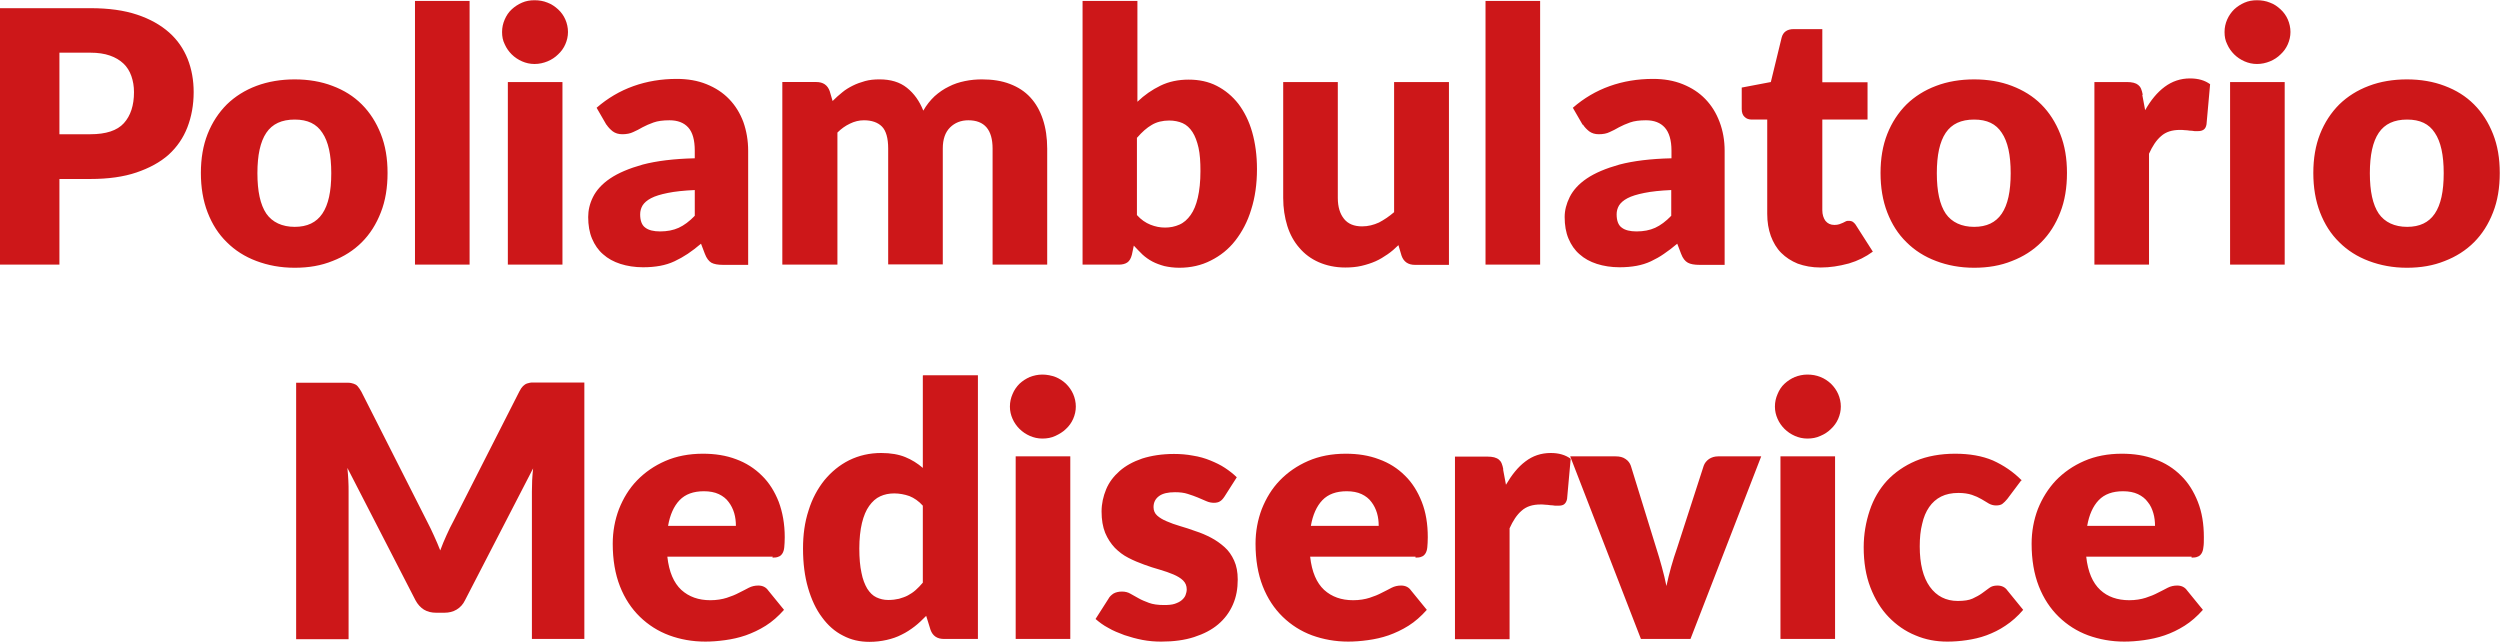
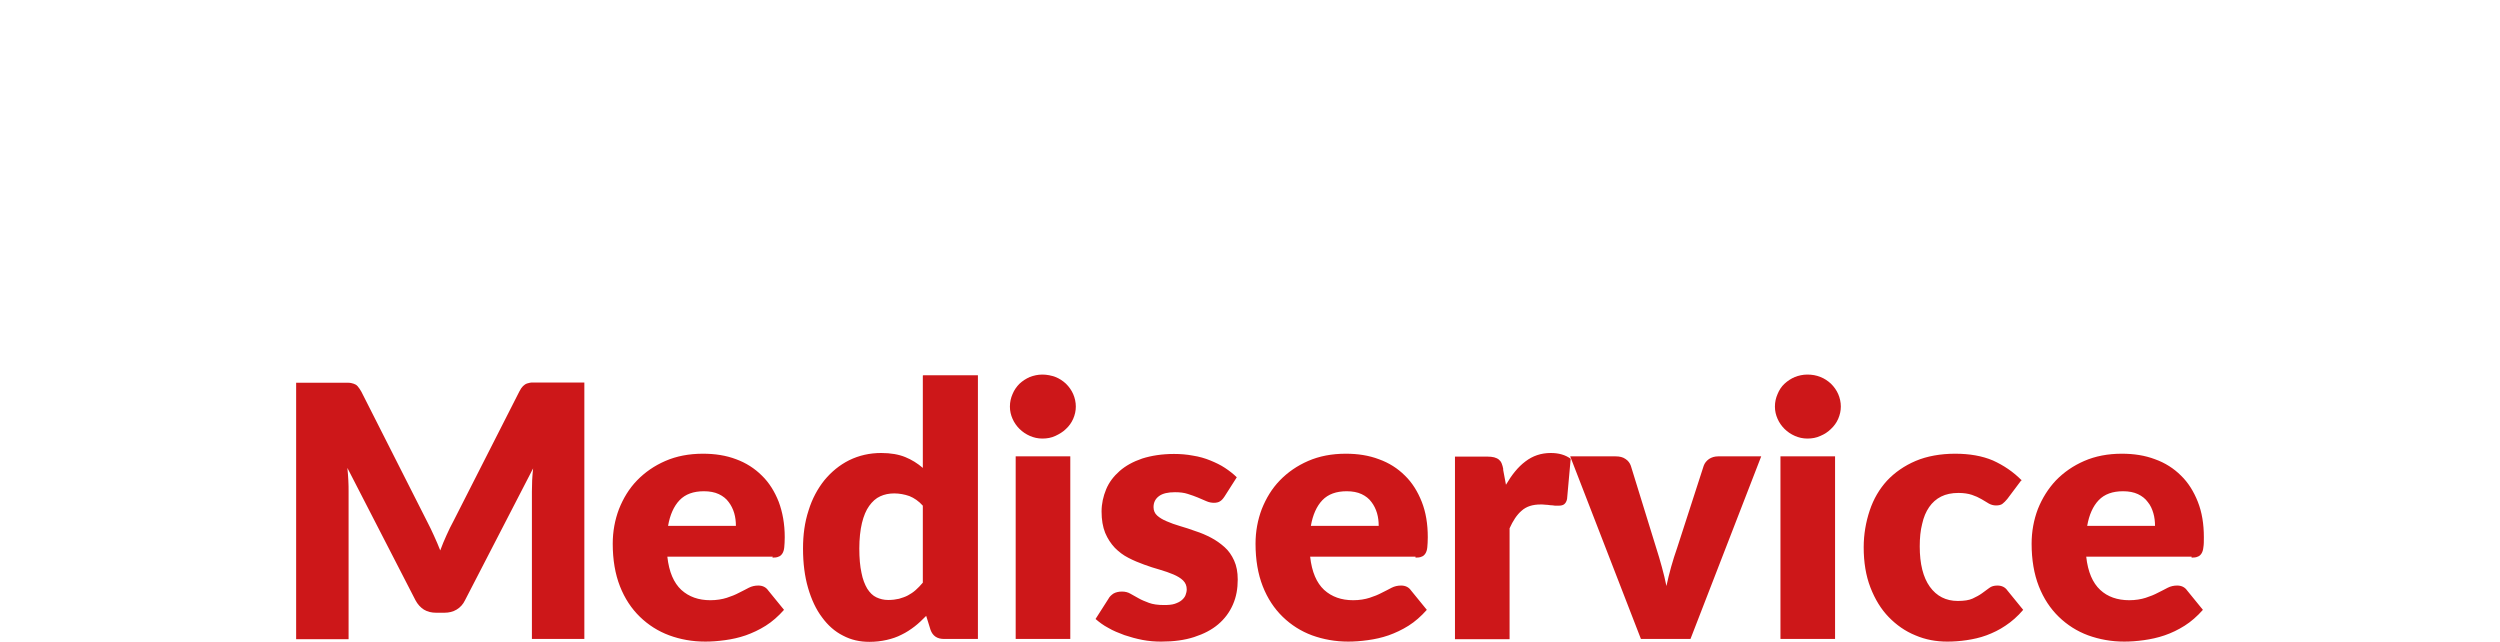
<svg xmlns="http://www.w3.org/2000/svg" id="Livello_2" data-name="Livello 2" viewBox="0 0 103.92 26.68">
  <defs>
    <style>
      .cls-1 {
        fill: #cd1719;
      }
    </style>
  </defs>
  <g id="Livello_1-2" data-name="Livello 1">
    <g>
      <path class="cls-1" d="M91.1,23.18c.1,0,.19-.01.25-.04.07-.02.12-.07.16-.13.04-.06.07-.15.08-.26.02-.11.02-.25.02-.42,0-.55-.08-1.04-.25-1.47-.17-.43-.4-.8-.7-1.09-.3-.3-.66-.53-1.08-.68-.42-.16-.88-.23-1.38-.23-.58,0-1.1.1-1.56.3-.46.2-.85.47-1.18.81-.32.34-.57.74-.75,1.19-.17.45-.26.93-.26,1.44,0,.67.1,1.26.3,1.77.2.51.48.93.83,1.27.35.34.76.6,1.22.77.47.17.97.26,1.5.26.26,0,.53-.02.82-.06.28-.04.57-.1.86-.2.29-.1.56-.23.83-.4.27-.17.52-.39.76-.66l-.66-.81c-.09-.13-.23-.2-.41-.2-.14,0-.27.03-.39.09-.12.06-.26.14-.41.21-.15.08-.32.15-.51.21-.19.06-.42.1-.68.1-.49,0-.9-.14-1.21-.43-.31-.29-.51-.74-.58-1.38h4.38ZM86.76,21.86c.08-.46.24-.82.48-1.07.24-.25.58-.37,1.01-.37.24,0,.45.04.62.12.17.08.31.19.41.33.11.13.18.29.23.46.05.17.07.35.07.53h-2.83ZM84.05,19.98c-.36-.37-.77-.64-1.21-.84-.45-.19-.97-.28-1.57-.28s-1.17.1-1.64.3c-.47.2-.87.48-1.19.82-.32.35-.56.76-.72,1.24-.16.48-.25.99-.25,1.53,0,.62.09,1.18.28,1.67.19.49.44.9.76,1.23.32.33.69.59,1.11.76.42.18.86.26,1.33.26.26,0,.53-.02.8-.06.27-.04.55-.1.82-.2.27-.1.54-.23.79-.4.26-.17.51-.39.74-.66l-.66-.81c-.09-.13-.23-.2-.41-.2-.14,0-.25.03-.34.1-.09.07-.19.14-.3.22-.11.08-.24.15-.39.22-.15.07-.36.1-.62.1-.49,0-.88-.2-1.16-.59-.28-.39-.42-.95-.42-1.68,0-.35.03-.66.1-.93.06-.28.16-.51.29-.7.13-.19.3-.34.5-.44.2-.1.44-.15.72-.15.22,0,.41.03.56.08.15.05.28.11.4.18.11.07.21.12.3.18.09.05.19.08.3.08s.21-.02.27-.07c.06-.05.13-.11.2-.2l.6-.8ZM76.41,16.38c-.07-.16-.17-.3-.3-.43-.13-.12-.28-.22-.44-.28-.17-.07-.35-.1-.54-.1s-.36.04-.52.1c-.16.07-.3.16-.43.28s-.22.26-.29.43c-.07.16-.11.33-.11.52s.04.35.11.51c.07.16.17.3.29.42.12.12.27.22.43.29.16.07.33.11.52.11s.37-.03.54-.11c.17-.07.32-.17.44-.29.13-.12.23-.26.3-.42.07-.16.11-.33.11-.51s-.04-.36-.11-.52M74.01,26.56h2.27v-7.59h-2.27v7.59ZM71.42,18.97c-.15,0-.27.04-.38.11-.11.08-.18.17-.22.28l-1.1,3.4c-.19.54-.34,1.08-.45,1.6-.05-.26-.12-.53-.19-.79-.07-.26-.15-.53-.24-.81l-1.05-3.4c-.04-.11-.11-.21-.22-.28-.11-.08-.25-.11-.41-.11h-1.89l2.94,7.59h2.06l2.94-7.59h-1.8ZM62.49,19.51c-.02-.1-.04-.18-.07-.25-.03-.07-.07-.12-.12-.16-.05-.04-.12-.07-.19-.09-.08-.02-.17-.03-.28-.03h-1.35v7.59h2.27v-4.61c.14-.31.3-.56.5-.73.2-.18.46-.26.79-.26.06,0,.12,0,.19.01.07,0,.14.01.21.02.07,0,.13.01.2.02.06,0,.11,0,.15,0,.1,0,.18-.02.23-.06s.1-.11.12-.22l.15-1.67c-.22-.16-.49-.24-.83-.24-.4,0-.75.12-1.05.35-.31.23-.57.56-.81.97l-.12-.64ZM58.84,23.18c.1,0,.19-.01.25-.04.07-.02.12-.07.16-.13.04-.06.07-.15.08-.26.01-.11.02-.25.02-.42,0-.55-.08-1.04-.25-1.47-.17-.43-.4-.8-.7-1.09-.3-.3-.66-.53-1.08-.68-.42-.16-.88-.23-1.38-.23-.58,0-1.1.1-1.56.3-.46.2-.85.47-1.18.81-.33.34-.57.74-.75,1.19-.17.45-.26.93-.26,1.44,0,.67.1,1.26.3,1.77.2.51.48.93.83,1.27.35.34.76.6,1.22.77.47.17.97.26,1.5.26.26,0,.53-.02.82-.06.29-.04.57-.1.86-.2.28-.1.56-.23.83-.4.27-.17.52-.39.76-.66l-.66-.81c-.09-.13-.23-.2-.41-.2-.14,0-.27.03-.39.09-.12.06-.26.14-.41.21-.15.08-.32.15-.51.21-.19.06-.42.1-.68.1-.49,0-.89-.14-1.21-.43-.31-.29-.51-.74-.58-1.38h4.38ZM54.49,21.86c.08-.46.24-.82.48-1.07.24-.25.58-.37,1.01-.37.24,0,.45.04.62.12.17.08.31.19.41.33.1.13.18.29.23.46.05.17.07.35.07.53h-2.82ZM51.41,19.84c-.14-.14-.31-.27-.49-.39-.18-.12-.39-.22-.61-.31-.22-.09-.46-.16-.72-.2-.26-.05-.52-.07-.79-.07-.5,0-.94.07-1.32.19-.38.13-.69.3-.94.52-.25.22-.44.47-.56.76-.12.29-.19.6-.19.92,0,.35.05.64.15.89.1.24.24.45.4.62.17.17.35.31.57.42.21.11.43.2.65.28.22.08.43.15.65.21.21.06.4.13.57.2.16.07.3.15.4.25.1.1.15.22.15.37,0,.08-.02.16-.05.24-.03.08-.09.15-.16.21-.07.06-.17.11-.29.15-.12.04-.27.05-.45.05-.25,0-.46-.03-.62-.09-.16-.06-.31-.12-.43-.19-.12-.07-.24-.13-.34-.19s-.22-.09-.35-.09c-.14,0-.26.03-.35.08-.09.06-.17.13-.22.23l-.53.83c.15.13.32.26.53.37.2.12.43.21.67.3.24.08.49.15.75.2.26.05.52.07.78.07.52,0,.97-.06,1.37-.19.4-.13.73-.3,1-.53.27-.23.47-.5.61-.82.14-.32.2-.66.2-1.04,0-.31-.05-.57-.15-.79-.1-.22-.23-.41-.4-.56-.17-.15-.35-.28-.56-.39s-.42-.2-.64-.27c-.22-.08-.43-.15-.64-.21-.21-.06-.4-.13-.56-.2-.17-.07-.3-.15-.4-.24s-.15-.21-.15-.35c0-.2.08-.35.23-.46.15-.11.37-.16.66-.16.2,0,.38.02.53.07.16.05.3.1.42.15.12.05.24.1.35.15.11.05.22.07.32.07s.19-.02.25-.06c.07-.04.13-.11.19-.2l.51-.8ZM44.61,16.38c-.07-.16-.17-.3-.3-.43-.13-.12-.28-.22-.44-.28s-.35-.1-.54-.1-.36.04-.52.1c-.16.07-.3.16-.43.28-.12.12-.22.26-.29.43-.07.16-.11.33-.11.52s.04.35.11.51c.07.16.17.3.29.42.12.12.27.22.43.29.16.07.33.11.52.11s.37-.03.54-.11.32-.17.44-.29c.13-.12.23-.26.3-.42.07-.16.11-.33.11-.51s-.04-.36-.11-.52M42.22,26.56h2.27v-7.59h-2.27v7.59ZM38.36,15.61v3.84c-.22-.19-.46-.34-.73-.45-.27-.11-.6-.17-1-.17-.48,0-.92.1-1.33.3-.4.2-.74.48-1.03.83-.28.35-.51.77-.66,1.26-.16.49-.23,1.01-.23,1.58,0,.61.07,1.16.21,1.64.14.48.33.89.58,1.22.24.33.53.59.87.76.34.18.7.26,1.1.26.26,0,.5-.03.72-.08.22-.05.43-.12.62-.22.19-.09.37-.21.54-.34.17-.13.32-.28.48-.44l.18.58c.09.25.27.38.56.38h1.41v-10.96h-2.27ZM38.36,24.22c-.1.12-.2.22-.3.31-.1.09-.21.16-.32.22-.11.06-.24.1-.37.14-.13.03-.28.05-.45.05-.18,0-.34-.04-.49-.11-.15-.07-.27-.19-.38-.36-.1-.17-.19-.39-.24-.66-.06-.27-.09-.61-.09-1.01s.04-.77.11-1.06c.07-.29.17-.53.3-.71.13-.18.28-.32.46-.4.17-.08.37-.12.58-.12s.43.04.63.11c.2.08.39.21.56.4v3.21ZM32.11,23.18c.1,0,.19-.01.25-.04.07-.02.12-.07.16-.13.04-.06.07-.15.08-.26.01-.11.02-.25.02-.42,0-.55-.09-1.04-.25-1.47-.17-.43-.4-.8-.7-1.09-.3-.3-.66-.53-1.07-.68-.42-.16-.88-.23-1.38-.23-.58,0-1.1.1-1.56.3-.46.2-.85.47-1.18.81-.33.34-.57.74-.75,1.19-.17.45-.26.93-.26,1.44,0,.67.1,1.26.3,1.77.2.51.48.93.83,1.27.35.34.76.6,1.22.77.46.17.96.26,1.5.26.26,0,.53-.02.82-.06.29-.04.57-.1.86-.2.28-.1.56-.23.83-.4.27-.17.52-.39.76-.66l-.66-.81c-.09-.13-.23-.2-.41-.2-.14,0-.27.03-.39.09-.12.06-.26.14-.41.21-.15.08-.32.15-.51.21-.19.06-.42.1-.68.1-.49,0-.89-.14-1.21-.43-.31-.29-.51-.74-.58-1.38h4.38ZM27.77,21.86c.08-.46.24-.82.48-1.07.24-.25.58-.37,1.01-.37.24,0,.45.04.62.12.17.08.31.19.41.33.1.13.18.29.23.46.05.17.07.35.07.53h-2.82ZM22.41,15.9c-.11,0-.2,0-.28,0-.08,0-.15.02-.22.04-.06.02-.12.06-.17.11-.05.05-.1.12-.15.22l-2.74,5.39c-.1.19-.2.38-.29.59-.09.2-.18.41-.26.63-.08-.21-.17-.41-.26-.61s-.18-.39-.28-.58l-2.74-5.41c-.05-.09-.1-.16-.15-.22s-.11-.09-.17-.11c-.06-.02-.14-.04-.22-.04-.08,0-.17,0-.28,0h-1.89v10.66h2.18v-6.13c0-.14,0-.3-.01-.47-.01-.17-.02-.34-.04-.52l2.83,5.5c.09.17.21.3.35.39.15.09.32.13.51.13h.34c.19,0,.36-.04.51-.13.15-.09.27-.22.35-.39l2.83-5.48c-.02.17-.03.34-.04.5,0,.17-.01.32-.01.46v6.13h2.18v-10.66h-1.89Z" />
-       <path class="cls-1" d="M98.88,8.88c-.25-.37-.37-.93-.37-1.68s.12-1.31.37-1.68c.25-.37.64-.55,1.18-.55s.91.18,1.15.55c.25.37.37.92.37,1.68s-.12,1.31-.37,1.68c-.25.37-.63.55-1.15.55s-.93-.19-1.18-.55M98.47,3.57c-.48.18-.89.44-1.23.77-.34.34-.61.75-.8,1.23-.19.48-.28,1.02-.28,1.62s.09,1.15.28,1.64c.19.49.45.9.8,1.24.34.34.75.6,1.23.78.48.18,1,.28,1.58.28s1.1-.09,1.57-.28c.47-.18.88-.44,1.22-.78.34-.34.6-.75.79-1.24.19-.48.28-1.03.28-1.64s-.09-1.14-.28-1.62c-.19-.48-.45-.89-.79-1.23-.34-.34-.74-.59-1.22-.77-.47-.18-1-.27-1.57-.27s-1.11.09-1.58.27M95.1.81c-.07-.16-.17-.3-.3-.42s-.27-.22-.44-.28c-.17-.07-.35-.1-.54-.1s-.36.03-.52.1c-.16.07-.3.16-.43.28-.12.12-.22.26-.29.42-.07.16-.11.33-.11.52s.03.35.11.51c.07.16.17.3.29.42.12.12.27.22.43.29.16.07.33.11.52.11s.37-.04.54-.11c.17-.07.32-.17.44-.29.13-.12.23-.26.3-.42.07-.16.11-.33.11-.51s-.04-.36-.11-.52M92.7,11h2.27V3.41h-2.27v7.59ZM89.07,3.94c-.02-.1-.04-.18-.07-.25-.03-.07-.07-.12-.12-.16-.05-.04-.11-.07-.19-.09-.08-.02-.17-.03-.28-.03h-1.35v7.59h2.27v-4.61c.14-.31.3-.56.5-.73.2-.18.46-.26.79-.26.06,0,.12,0,.19.01.07,0,.14.01.21.02.07,0,.14.01.2.02.06,0,.11,0,.15,0,.1,0,.17-.02.23-.06s.1-.11.12-.22l.15-1.67c-.22-.16-.49-.24-.84-.24-.39,0-.74.12-1.05.35-.31.23-.58.56-.81.97l-.12-.64ZM80.88,8.88c-.25-.37-.37-.93-.37-1.68s.12-1.31.37-1.68c.25-.37.64-.55,1.18-.55s.91.18,1.15.55c.25.37.37.92.37,1.68s-.12,1.31-.37,1.68c-.25.37-.63.55-1.15.55s-.93-.19-1.18-.55M80.48,3.57c-.48.18-.89.44-1.23.77-.34.34-.61.75-.8,1.23-.19.48-.28,1.02-.28,1.62s.09,1.15.28,1.64c.19.49.45.9.8,1.24.34.34.75.6,1.23.78.47.18,1,.28,1.58.28s1.1-.09,1.57-.28c.47-.18.88-.44,1.22-.78.34-.34.6-.75.79-1.24.19-.48.28-1.03.28-1.64s-.09-1.14-.28-1.62c-.19-.48-.45-.89-.79-1.23-.34-.34-.75-.59-1.22-.77-.47-.18-1-.27-1.57-.27s-1.11.09-1.58.27M76.86,10.95c.37-.11.69-.27.99-.49l-.69-1.08c-.04-.07-.09-.12-.13-.15-.04-.03-.1-.05-.17-.05-.05,0-.09,0-.13.02-.04.02-.08.04-.12.06-.04.02-.09.04-.15.06-.06.02-.13.03-.21.03-.16,0-.28-.06-.37-.17-.08-.11-.13-.26-.13-.44v-3.77h1.88v-1.55h-1.88V1.21h-1.19c-.27,0-.44.12-.5.35l-.45,1.85-1.21.23v.89c0,.15.04.26.12.33.08.08.18.11.3.11h.64v3.92c0,.34.05.64.15.92.1.27.24.51.43.7.19.19.42.34.69.45.28.1.59.16.95.16.39,0,.77-.06,1.14-.16M65.8,5.18c.07.11.16.2.26.28.11.08.24.12.4.12.18,0,.33-.03.45-.09.13-.06.26-.12.39-.2.13-.07.29-.14.46-.2.17-.06.39-.09.66-.09.34,0,.6.1.78.3.18.2.28.52.28.96v.32c-.87.02-1.59.11-2.16.26-.57.16-1.02.35-1.36.58-.34.23-.57.49-.71.77s-.21.56-.21.83c0,.34.05.64.16.9s.26.48.46.65c.2.18.44.31.72.4.28.09.6.14.94.14.26,0,.49-.02.71-.06.21-.04.41-.1.6-.19.19-.09.37-.19.54-.31.18-.12.36-.26.55-.42l.16.42c.07.19.17.31.28.37s.27.09.49.09h1.04v-4.74c0-.43-.07-.83-.21-1.2s-.33-.68-.59-.95c-.26-.27-.57-.47-.94-.62-.37-.15-.78-.22-1.24-.22-.64,0-1.24.1-1.8.3-.56.2-1.07.5-1.53.9l.41.71ZM69.47,8.97c-.22.23-.45.4-.67.5-.22.1-.48.15-.77.15-.27,0-.48-.05-.62-.16-.14-.1-.21-.29-.21-.55,0-.13.03-.25.1-.37.07-.11.18-.21.35-.3.17-.09.4-.16.7-.22.29-.06.67-.1,1.12-.12v1.05ZM61.75,11h2.27V.04h-2.27v10.96ZM57.95,3.41v5.41c-.21.18-.42.32-.63.43-.22.1-.45.16-.7.16-.33,0-.58-.1-.75-.31-.17-.21-.26-.5-.26-.87V3.41h-2.27v4.82c0,.42.06.8.17,1.16.11.35.28.66.5.91.22.26.49.46.81.6.32.14.69.22,1.1.22.24,0,.47-.02.68-.07.21-.05.4-.11.58-.19.18-.08.34-.18.5-.29.16-.11.31-.24.45-.38l.13.44c.09.25.27.38.56.38h1.41V3.41h-2.27ZM47.27.04h-2.27v10.96h1.51c.15,0,.26-.03.35-.09s.15-.17.19-.32l.08-.38c.12.13.24.25.36.37.12.11.26.21.41.29.15.08.32.14.5.19.18.04.39.07.62.07.48,0,.92-.1,1.31-.3.4-.2.74-.47,1.02-.83.28-.36.51-.79.66-1.29.16-.5.24-1.06.24-1.68,0-.57-.07-1.08-.2-1.54-.13-.46-.33-.85-.57-1.17-.25-.32-.55-.57-.9-.75-.35-.18-.74-.26-1.17-.26s-.82.08-1.17.25c-.35.17-.67.39-.96.67V.04ZM47.27,5.72c.2-.23.4-.41.61-.53.2-.12.45-.18.72-.18.21,0,.4.04.56.11.16.07.3.2.41.37.11.17.19.39.25.65.06.27.08.59.08.97,0,.44-.04.81-.11,1.11-.07.3-.17.54-.3.72s-.28.32-.47.4c-.18.08-.38.12-.59.12s-.41-.04-.61-.12c-.2-.08-.39-.21-.56-.4v-3.22ZM34.81,11v-5.49c.16-.16.33-.28.52-.37.18-.09.38-.14.58-.14.33,0,.58.09.75.26.17.17.26.48.26.91v4.82h2.27v-4.82c0-.38.1-.67.3-.87.2-.2.46-.3.76-.3.67,0,1.01.39,1.01,1.18v4.82h2.27v-4.82c0-.45-.06-.86-.18-1.22-.12-.36-.29-.66-.52-.91-.23-.25-.51-.43-.85-.56-.34-.13-.72-.19-1.16-.19-.23,0-.47.02-.71.07s-.46.12-.67.23c-.21.1-.41.24-.59.4-.18.17-.34.37-.47.6-.16-.4-.38-.71-.68-.95-.3-.24-.68-.35-1.14-.35-.22,0-.42.02-.6.07-.18.05-.35.11-.51.19-.16.08-.31.17-.44.28-.14.11-.27.23-.4.36l-.12-.41c-.09-.25-.27-.38-.56-.38h-1.41v7.59h2.27ZM25.21,5.18c.07.11.16.2.26.28.11.08.24.12.4.12.17,0,.33-.03.45-.09.13-.06.26-.12.39-.2.13-.07.29-.14.46-.2.17-.06.39-.09.66-.09.34,0,.6.1.78.3.18.2.27.52.27.96v.32c-.87.02-1.59.11-2.16.26-.57.16-1.02.35-1.36.58-.34.23-.57.49-.71.77-.14.28-.2.56-.2.83,0,.34.05.64.16.9.11.26.26.48.46.65.2.18.44.31.72.4.28.09.6.14.94.14.26,0,.49-.02.71-.06.21-.04.41-.1.6-.19.19-.09.37-.19.55-.31s.36-.26.55-.42l.16.42c.07.19.17.31.27.37.11.06.27.09.49.09h1.04v-4.74c0-.43-.07-.83-.2-1.2-.14-.37-.33-.68-.59-.95-.26-.27-.57-.47-.94-.62-.37-.15-.78-.22-1.24-.22-.64,0-1.24.1-1.8.3s-1.07.5-1.53.9l.41.71ZM28.88,8.97c-.22.23-.45.4-.67.5-.22.1-.48.15-.77.15-.27,0-.48-.05-.62-.16-.14-.1-.21-.29-.21-.55,0-.13.03-.25.1-.37.07-.11.18-.21.35-.3.17-.09.4-.16.7-.22.29-.06.67-.1,1.12-.12v1.05ZM23.5.81c-.07-.16-.17-.3-.3-.42-.13-.12-.28-.22-.44-.28-.17-.07-.35-.1-.54-.1s-.36.03-.52.1c-.16.07-.3.16-.43.28s-.22.26-.29.42c-.07.16-.11.33-.11.52s.03.35.11.51c.07.16.17.3.29.42.12.12.27.22.43.29.16.07.33.11.52.11s.37-.04.54-.11c.17-.07.32-.17.44-.29.13-.12.23-.26.3-.42.07-.16.11-.33.11-.51s-.04-.36-.11-.52M21.11,11h2.27V3.41h-2.27v7.59ZM17.25,11h2.27V.04h-2.27v10.96ZM11.07,8.88c-.25-.37-.37-.93-.37-1.68s.12-1.31.37-1.68c.25-.37.64-.55,1.18-.55s.91.18,1.15.55c.25.37.37.92.37,1.68s-.12,1.31-.37,1.68c-.25.37-.63.55-1.15.55s-.93-.19-1.18-.55M10.66,3.57c-.48.18-.89.44-1.23.77-.34.34-.61.75-.8,1.23-.19.48-.28,1.02-.28,1.62s.09,1.15.28,1.64c.19.49.45.9.8,1.24.34.34.75.6,1.23.78.48.18,1,.28,1.59.28s1.1-.09,1.57-.28c.47-.18.88-.44,1.22-.78.34-.34.6-.75.79-1.24.19-.48.28-1.03.28-1.64s-.09-1.14-.28-1.62c-.19-.48-.45-.89-.79-1.23-.34-.34-.74-.59-1.22-.77-.47-.18-1-.27-1.57-.27s-1.11.09-1.59.27M0,.34v10.66h2.47v-3.56h1.29c.74,0,1.38-.09,1.91-.27s.98-.42,1.34-.74c.35-.32.61-.7.78-1.14.17-.44.26-.93.26-1.46,0-.49-.08-.95-.25-1.38-.17-.42-.42-.79-.77-1.1-.35-.31-.79-.56-1.33-.74s-1.18-.27-1.94-.27H0ZM2.47,5.57v-3.38h1.29c.31,0,.58.04.81.12.23.08.41.19.56.33.15.14.26.32.33.52.07.2.11.42.11.67,0,.55-.14.98-.42,1.29-.28.31-.75.46-1.39.46h-1.29Z" />
    </g>
  </g>
</svg>